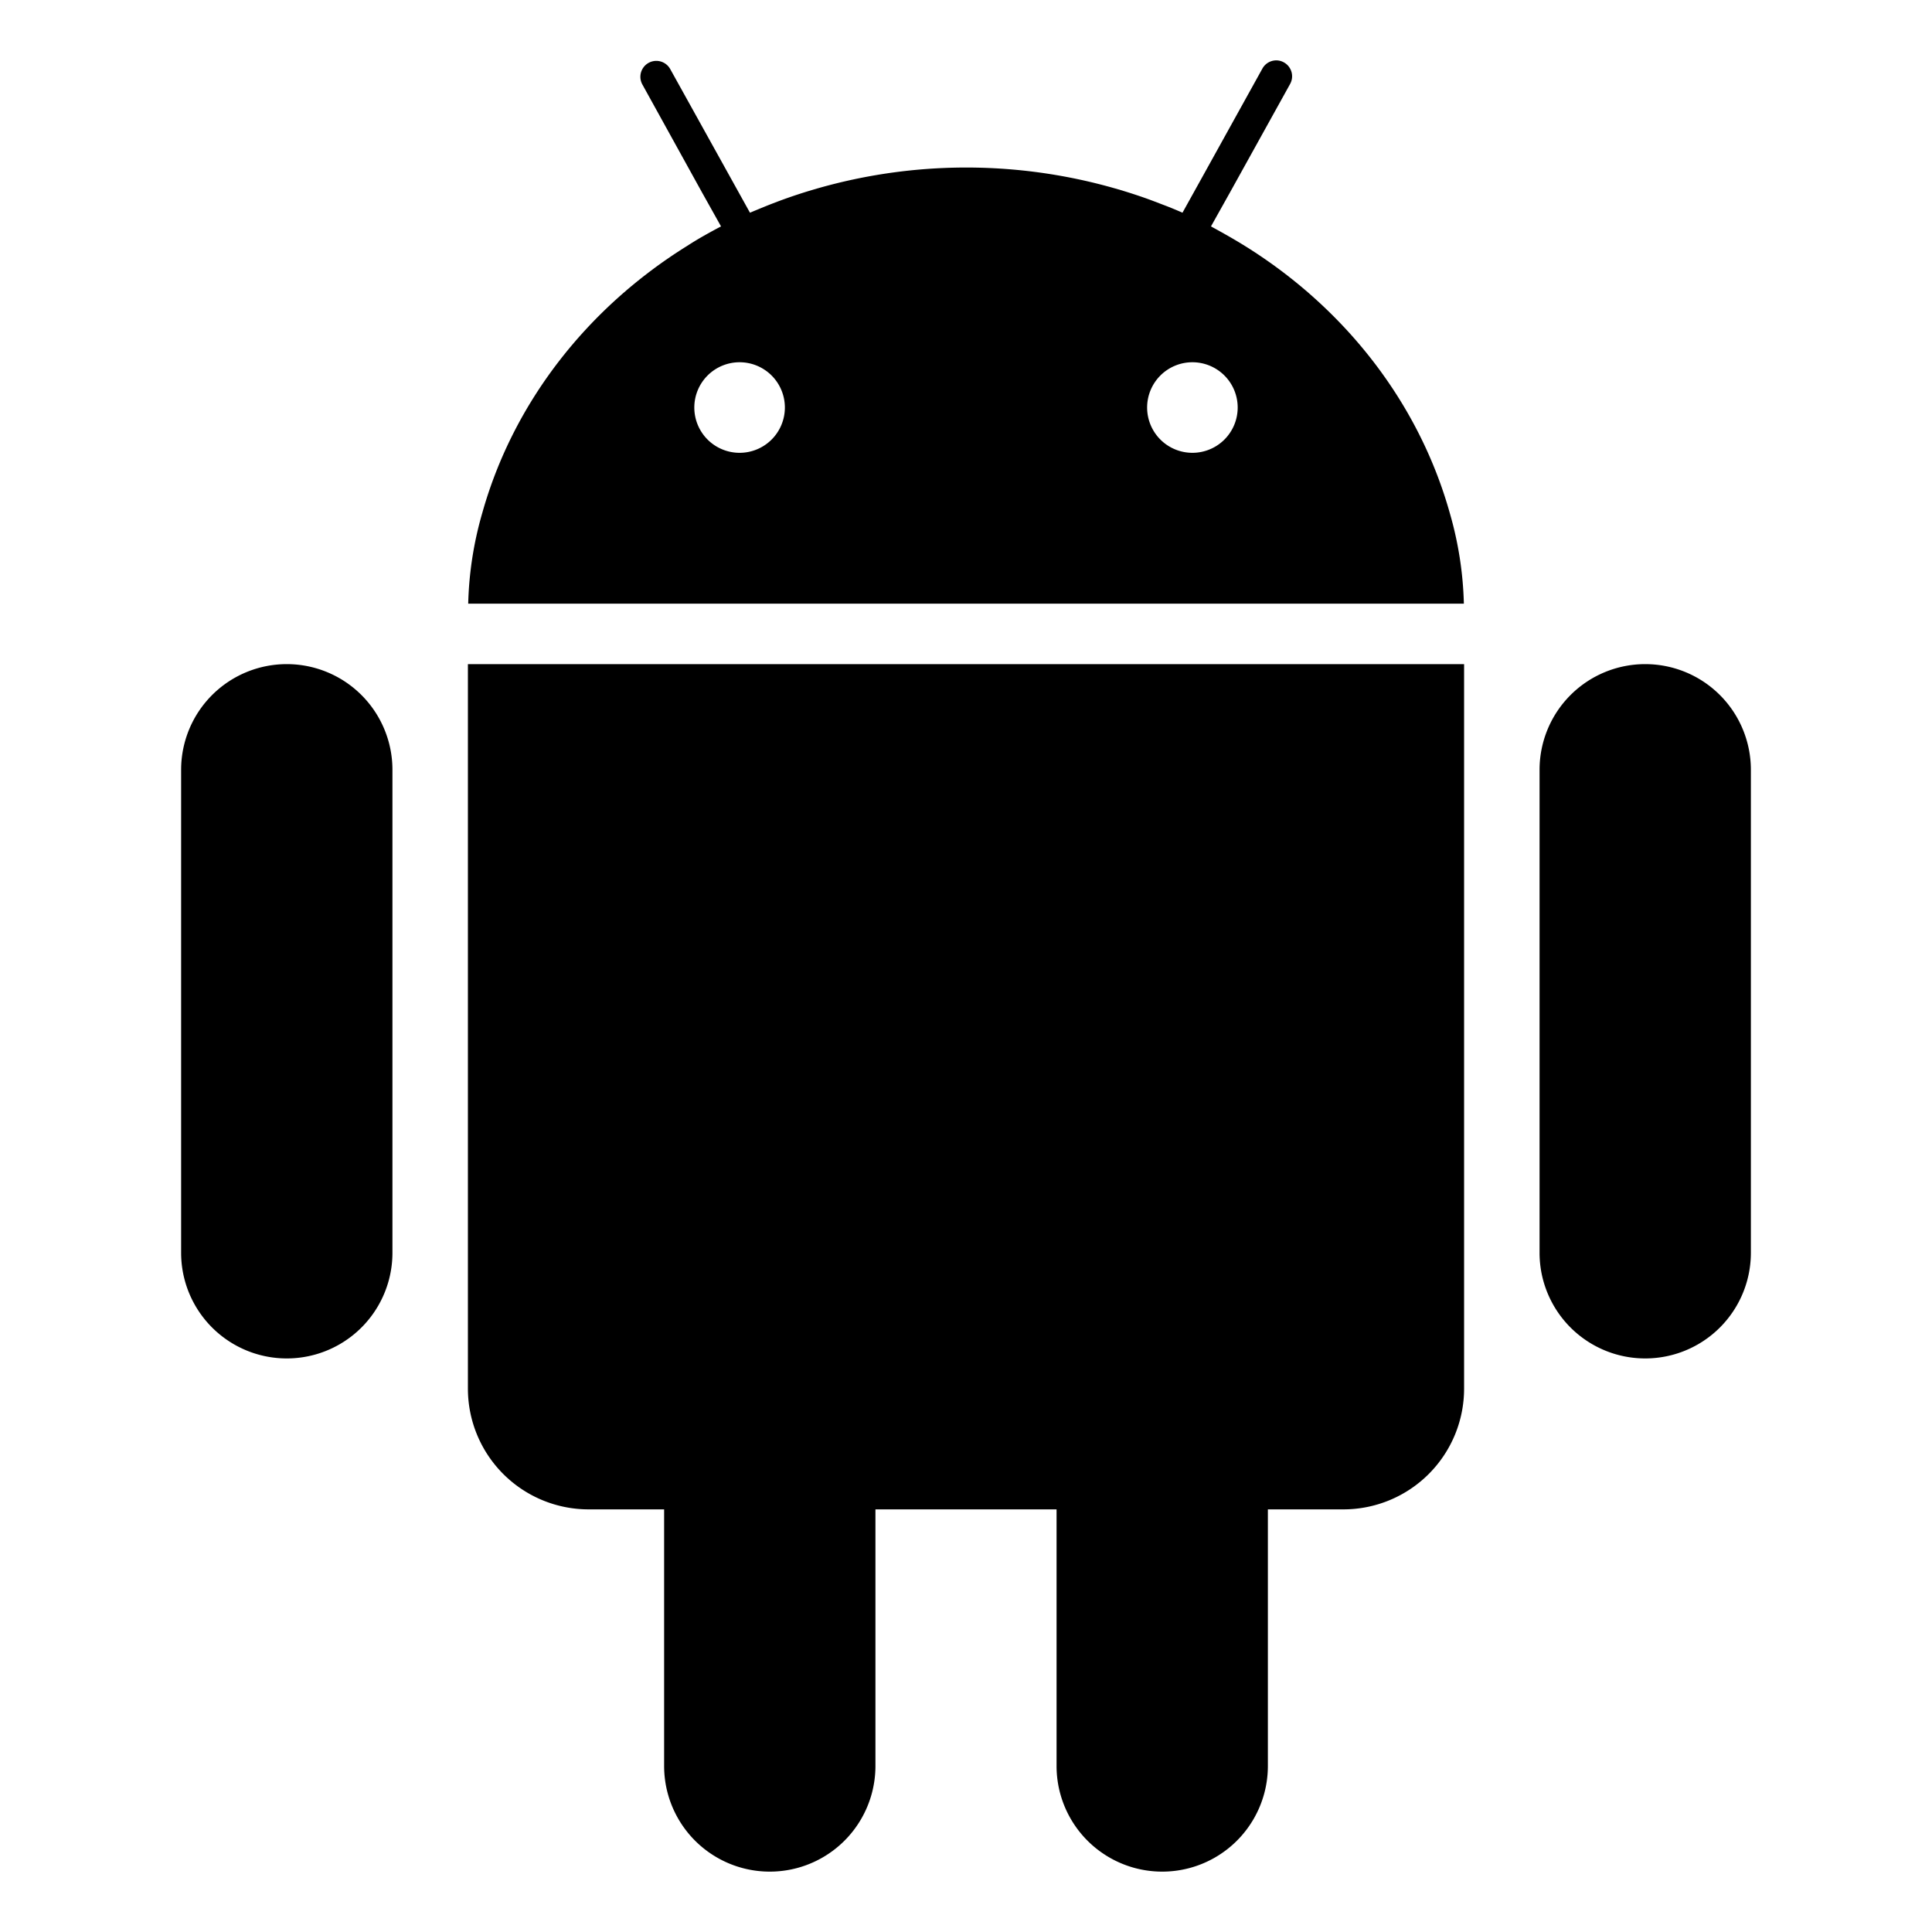
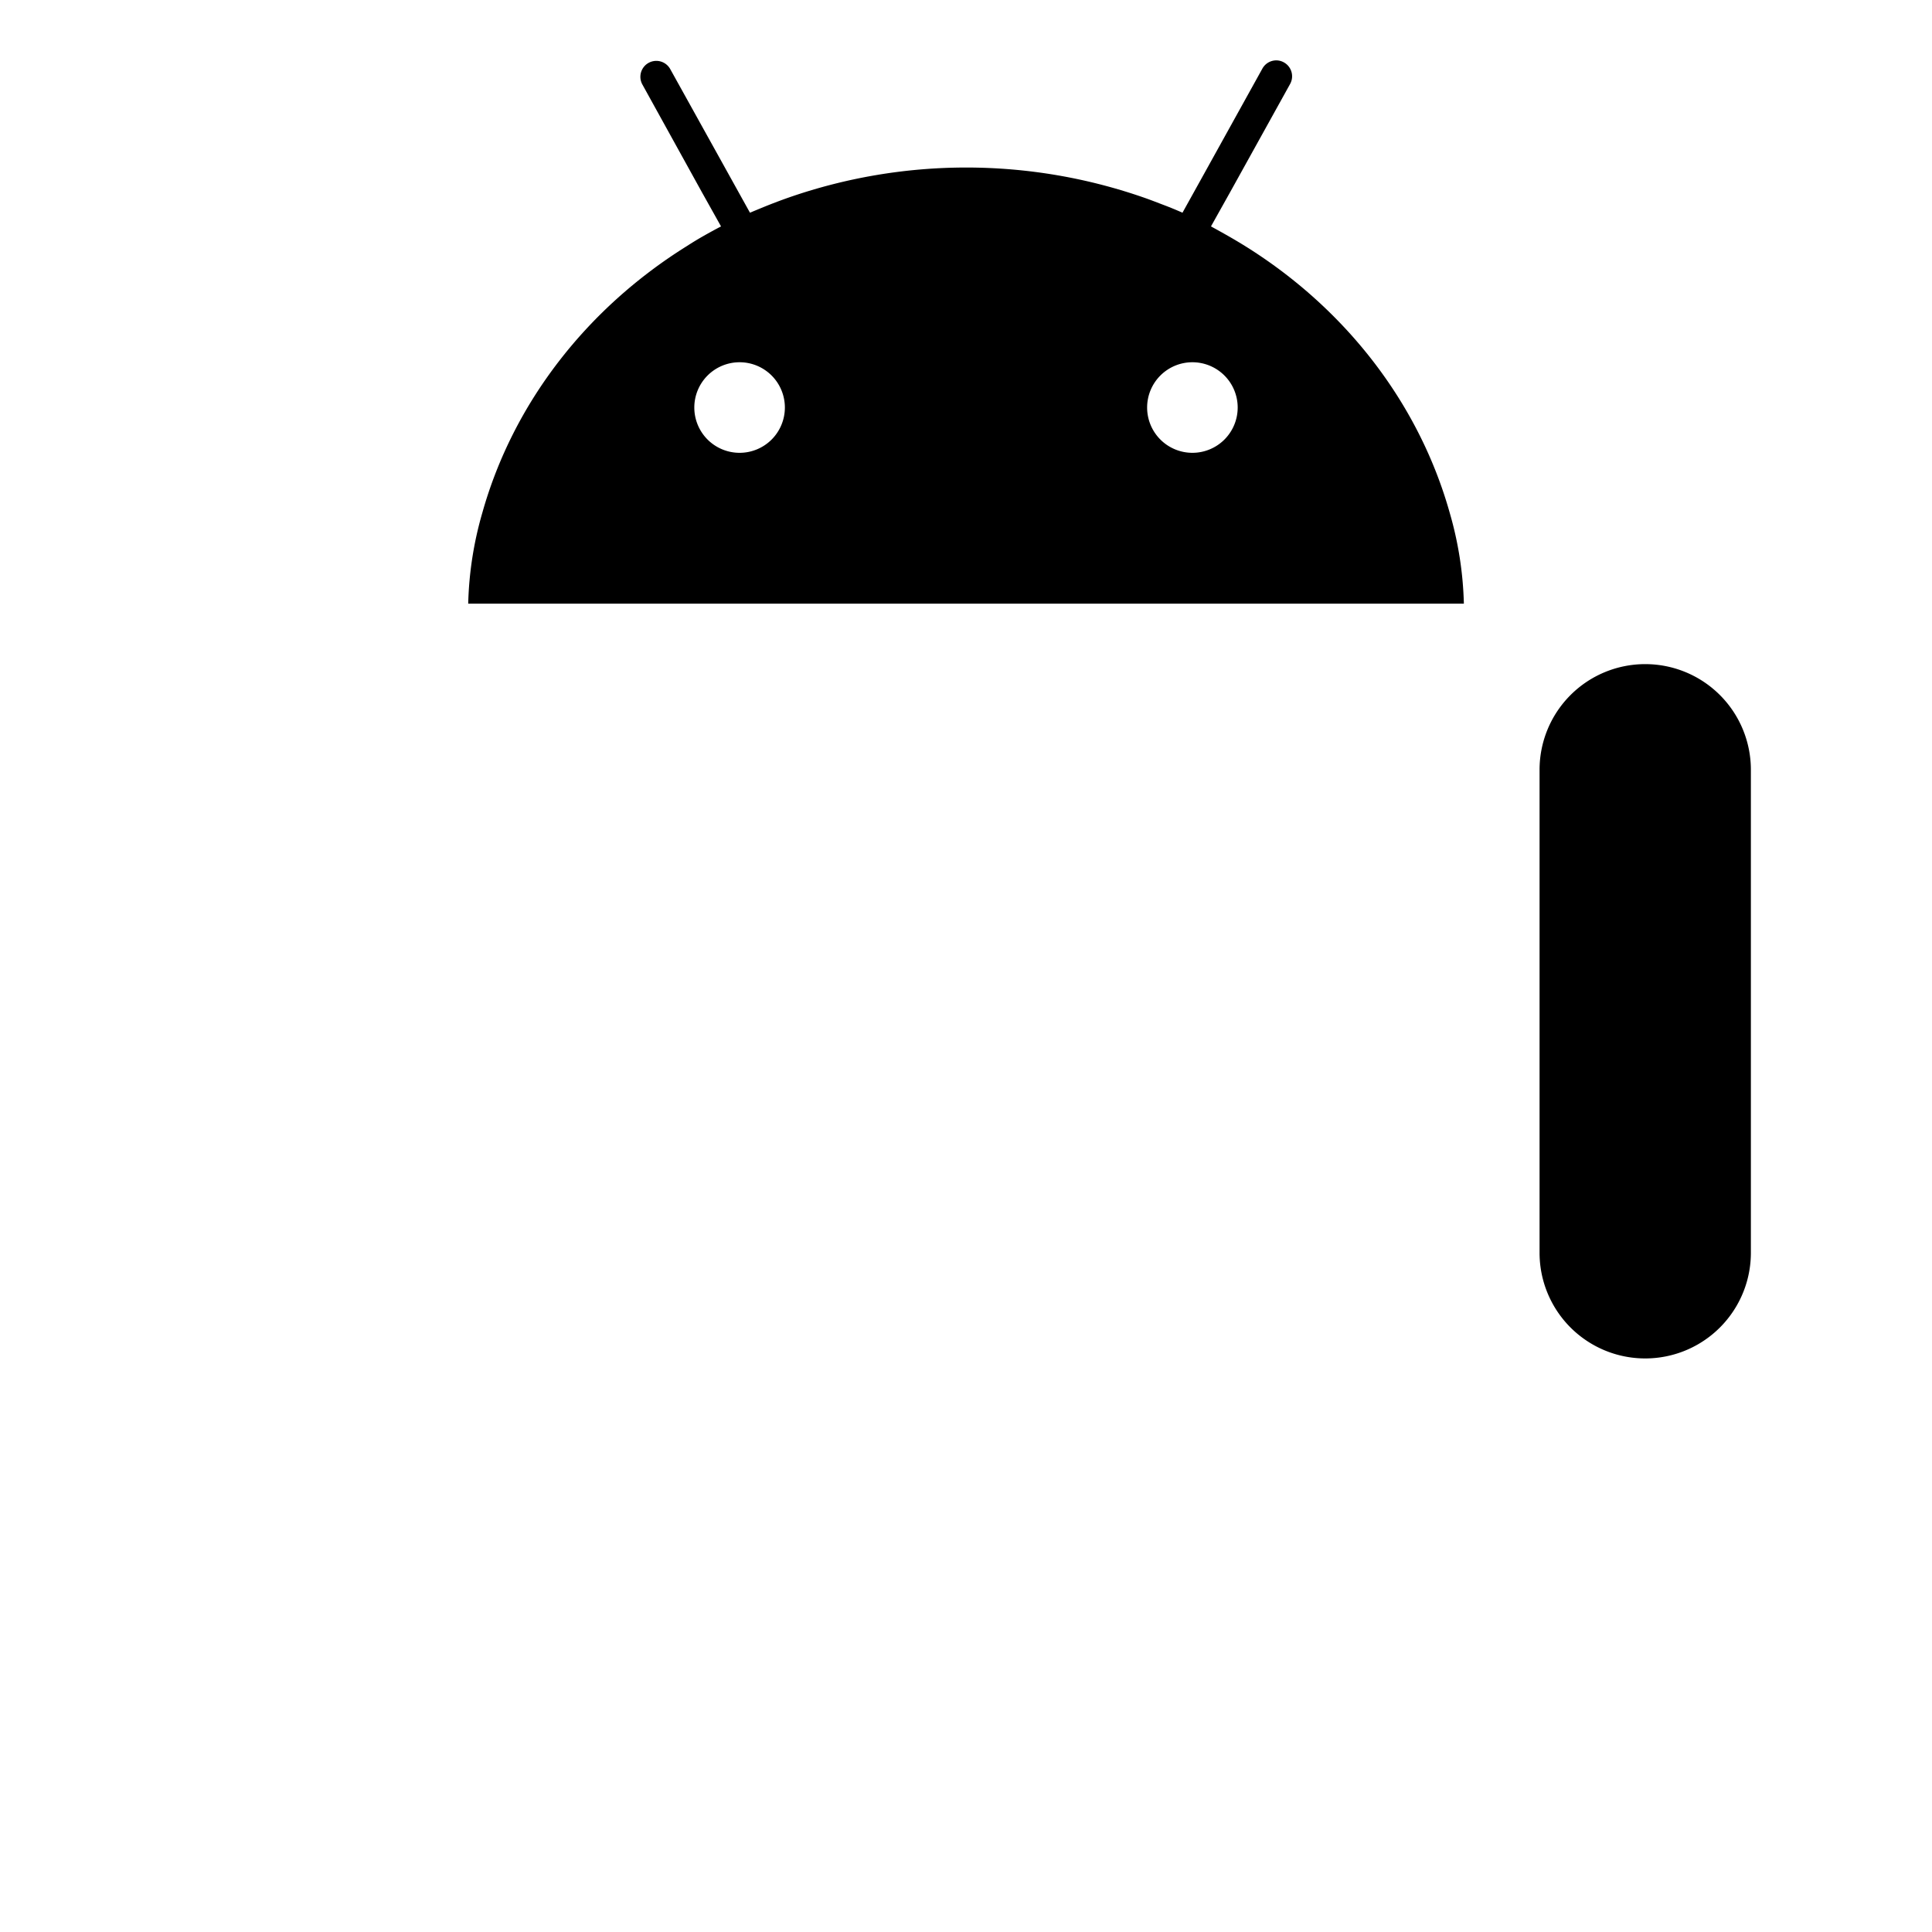
<svg xmlns="http://www.w3.org/2000/svg" width="512" height="512" viewBox="0 0 512 512">
  <title>ionicons-v5_logos</title>
  <path d="M436,176a28,28,0,0,0-28,28V332a28,28,0,0,0,56,0V204A28,28,0,0,0,436,176Z" />
-   <path d="M76,176a28,28,0,0,0-28,28V332a28,28,0,0,0,56,0V204A28,28,0,0,0,76,176Z" />
-   <path d="M124,176V368a32,32,0,0,0,32,32h20v68a28,28,0,0,0,56,0V400h48v68a28,28,0,0,0,56,0V400h20a32,32,0,0,0,32-32V176Z" />
  <circle cx="196" cy="108" r="12" style="fill:none" />
  <circle cx="316" cy="108" r="12" style="fill:none" />
  <path d="M384.22,136C376,106.71,356.42,81.69,330,65.23q-2.22-1.38-4.5-2.68T320.92,60L326,50.92l15.89-28.66a4.21,4.21,0,0,0-1.65-5.73,4.14,4.14,0,0,0-2-.53,4.21,4.21,0,0,0-3.69,2.17l-16.1,29.05-5.08,9.15c-1.6-.71-3.22-1.38-4.86-2s-3.28-1.27-4.95-1.86a143.1,143.1,0,0,0-95,0q-2.5.89-4.95,1.86c-1.64.66-3.26,1.33-4.86,2l-5.08-9.15-16.1-29a4.22,4.22,0,0,0-7.38,4.09L186,50.92,191.08,60q-2.33,1.22-4.6,2.51T182,65.23c-26.4,16.46-46,41.48-54.2,70.74a94.46,94.46,0,0,0-3.72,24H387.94A94.46,94.46,0,0,0,384.22,136ZM196,120a12,12,0,1,1,12-12A12,12,0,0,1,196,120Zm120,0a12,12,0,1,1,12-12A12,12,0,0,1,316,120Z" />
</svg>